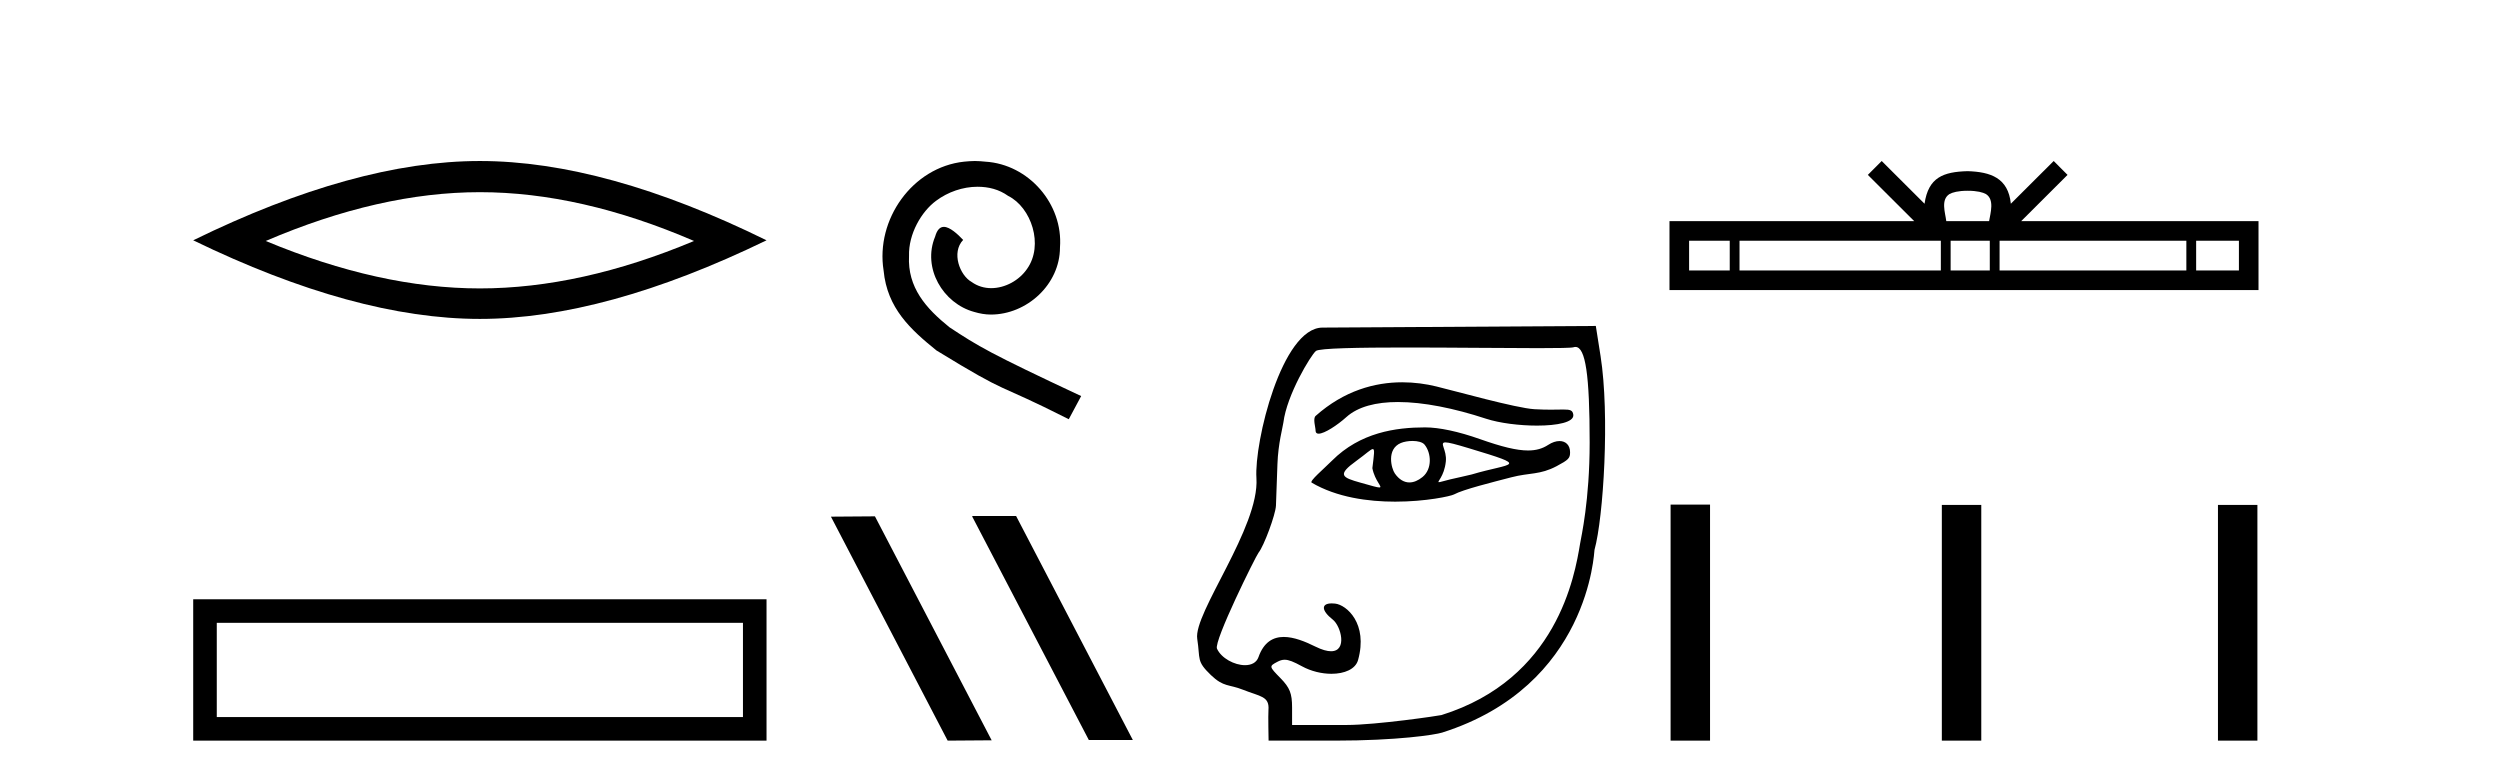
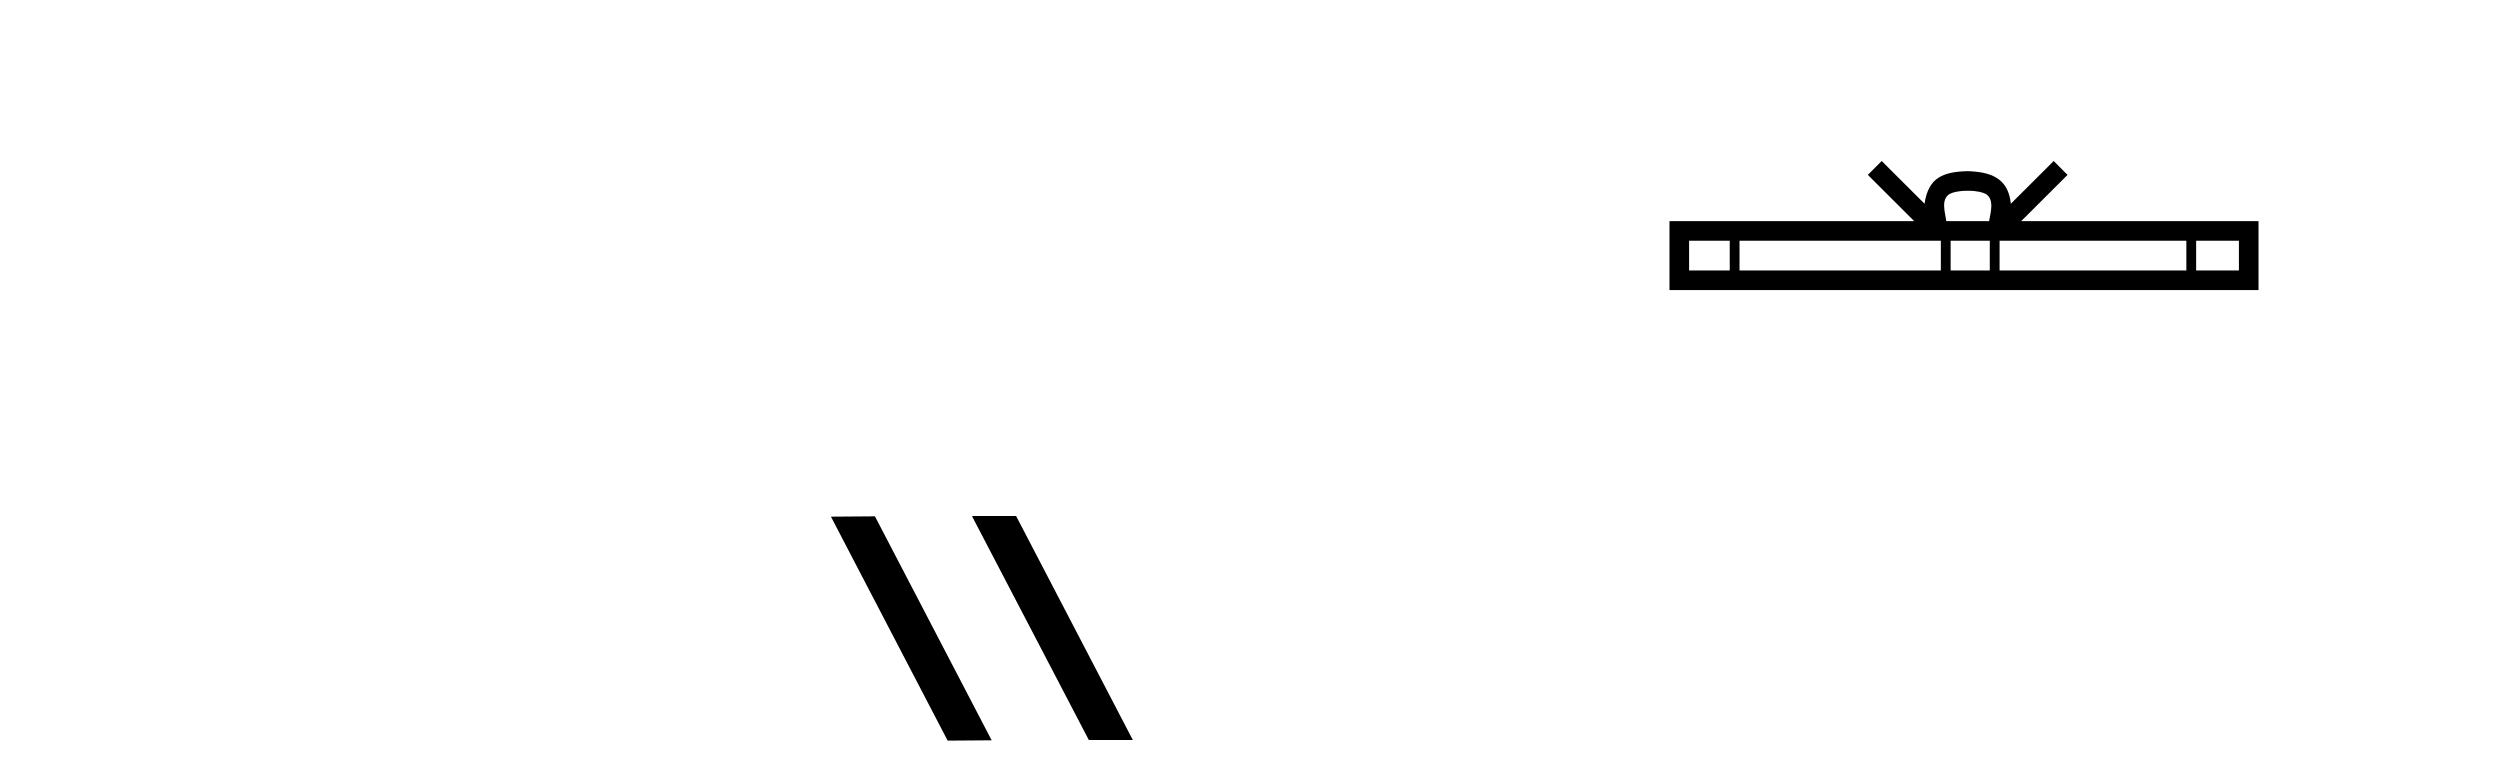
<svg xmlns="http://www.w3.org/2000/svg" width="131.0" height="41.0">
-   <path d="M 25.145 10.07 Q 30.436 10.07 36.367 12.627 Q 30.436 15.113 25.145 15.113 Q 19.89 15.113 13.924 12.627 Q 19.89 10.07 25.145 10.07 ZM 25.145 8.437 Q 18.611 8.437 10.124 12.592 Q 18.611 16.711 25.145 16.711 Q 31.679 16.711 40.166 12.592 Q 31.715 8.437 25.145 8.437 Z" style="fill:#000000;stroke:none" />
-   <path d="M 10.124 31.402 L 10.124 38.809 L 40.166 38.809 L 40.166 31.402 L 10.124 31.402 M 38.931 32.636 L 38.931 37.574 L 11.359 37.574 L 11.359 32.636 L 38.931 32.636 Z" style="fill:#000000;stroke:none" />
-   <path d="M 51.084 8.437 C 50.896 8.437 50.708 8.454 50.52 8.471 C 47.804 8.761 45.874 11.512 46.301 14.177 C 46.489 16.158 47.719 17.269 49.068 18.362 C 53.083 20.822 51.955 19.917 56.004 21.967 L 56.653 20.754 C 51.836 18.499 51.255 18.14 49.752 17.149 C 48.522 16.158 47.548 15.065 47.633 13.408 C 47.599 12.263 48.282 11.085 49.051 10.521 C 49.666 10.06 50.452 9.786 51.221 9.786 C 51.802 9.786 52.348 9.923 52.827 10.265 C 54.039 10.863 54.706 12.844 53.817 14.091 C 53.407 14.689 52.673 15.099 51.938 15.099 C 51.58 15.099 51.221 14.997 50.913 14.775 C 50.298 14.433 49.837 13.237 50.469 12.571 C 50.179 12.263 49.769 11.888 49.461 11.888 C 49.256 11.888 49.102 12.041 49 12.4 C 48.317 14.04 49.41 15.902 51.05 16.346 C 51.34 16.432 51.631 16.483 51.921 16.483 C 53.8 16.483 55.543 14.911 55.543 12.964 C 55.714 10.692 53.903 8.608 51.631 8.471 C 51.46 8.454 51.272 8.437 51.084 8.437 Z" style="fill:#000000;stroke:none" />
  <path d="M 50.972 27.039 L 50.938 27.056 L 57.054 38.775 L 59.36 38.775 L 53.244 27.039 ZM 45.847 27.056 L 43.541 27.073 L 49.657 38.809 L 51.963 38.792 L 45.847 27.056 Z" style="fill:#000000;stroke:none" />
-   <path d="M 73.478 20.032 C 72.044 20.032 70.433 20.466 68.94 21.793 C 68.784 21.931 68.936 22.387 68.936 22.565 C 68.936 22.677 68.996 22.725 69.096 22.725 C 69.403 22.725 70.086 22.273 70.547 21.857 C 71.154 21.309 72.1 21.066 73.253 21.066 C 74.583 21.066 76.189 21.389 77.869 21.941 C 78.578 22.173 79.625 22.302 80.538 22.302 C 81.609 22.302 82.497 22.125 82.441 21.728 C 82.408 21.496 82.285 21.459 81.921 21.459 C 81.755 21.459 81.539 21.467 81.258 21.467 C 81.021 21.467 80.737 21.461 80.4 21.442 C 79.44 21.385 76.235 20.485 75.259 20.249 C 74.718 20.117 74.115 20.032 73.478 20.032 ZM 75.741 23.181 C 75.911 23.181 76.268 23.276 76.966 23.486 C 80.245 24.477 79.242 24.229 77.116 24.862 C 76.979 24.902 76.136 25.083 75.993 25.119 C 75.631 25.209 75.46 25.266 75.4 25.266 C 75.266 25.266 75.678 24.987 75.762 24.179 C 75.825 23.571 75.397 23.181 75.741 23.181 ZM 74.014 23.106 C 74.281 23.106 74.537 23.164 74.648 23.3 C 75.003 23.736 75.058 24.576 74.537 24.998 C 74.311 25.181 74.078 25.28 73.854 25.28 C 73.579 25.28 73.316 25.132 73.091 24.812 C 72.908 24.552 72.638 23.535 73.405 23.213 C 73.565 23.146 73.793 23.106 74.014 23.106 ZM 71.935 23.531 C 72.046 23.531 72 23.808 71.912 24.532 C 72.043 25.218 72.49 25.543 72.275 25.543 C 72.164 25.543 71.879 25.457 71.288 25.291 C 70.316 25.019 70.045 24.889 71.08 24.144 C 71.578 23.785 71.829 23.531 71.935 23.531 ZM 74.675 22.395 C 73.136 22.395 71.273 22.661 69.798 24.137 C 69.351 24.584 68.599 25.214 68.731 25.291 C 70.048 26.065 71.695 26.287 73.107 26.287 C 74.721 26.287 76.028 25.997 76.191 25.908 C 76.663 25.65 78.21 25.267 79.195 25.01 C 80.157 24.759 80.687 24.894 81.569 24.426 C 82.194 24.094 82.272 24.009 82.272 23.7 C 82.272 23.323 82.041 23.111 81.718 23.111 C 81.539 23.111 81.333 23.176 81.122 23.314 C 80.828 23.506 80.497 23.605 80.07 23.605 C 79.472 23.605 78.687 23.411 77.553 23.01 C 76.421 22.61 75.415 22.395 74.675 22.395 ZM 82.554 18.18 C 83.083 18.18 83.298 19.657 83.298 23.188 C 83.298 26.233 82.855 28.13 82.797 28.485 C 82.517 30.187 81.589 35.575 75.534 37.469 C 75.445 37.497 72.133 37.989 70.561 37.989 L 67.705 37.989 L 67.705 37.072 C 67.705 36.334 67.587 36.036 67.098 35.536 C 66.495 34.919 66.494 34.914 66.93 34.681 C 67.065 34.609 67.183 34.57 67.315 34.57 C 67.532 34.57 67.787 34.675 68.22 34.912 C 68.702 35.176 69.263 35.307 69.767 35.307 C 70.451 35.307 71.03 35.065 71.163 34.585 C 71.693 32.675 70.561 31.693 69.957 31.628 C 69.894 31.621 69.836 31.618 69.783 31.618 C 69.219 31.618 69.231 31.991 69.84 32.47 C 70.265 32.805 70.615 34.125 69.746 34.125 C 69.543 34.125 69.273 34.053 68.922 33.879 C 68.383 33.612 67.795 33.376 67.27 33.376 C 66.711 33.376 66.223 33.645 65.945 34.432 C 65.841 34.729 65.564 34.855 65.238 34.855 C 64.688 34.855 64 34.495 63.77 33.991 C 63.591 33.597 65.809 29.13 65.947 28.961 C 66.228 28.617 66.837 26.974 66.86 26.498 C 66.868 26.329 66.903 25.347 66.938 24.315 C 66.974 23.248 67.222 22.36 67.249 22.142 C 67.431 20.682 68.687 18.613 68.953 18.391 C 69.128 18.245 71.19 18.209 73.653 18.209 C 76.052 18.209 78.832 18.243 80.618 18.243 C 81.643 18.243 82.34 18.232 82.452 18.197 C 82.487 18.186 82.521 18.18 82.554 18.18 ZM 83.621 17.08 L 69.295 17.166 C 67.166 17.179 65.715 23.177 65.837 25.055 C 66.004 27.635 62.527 32.129 62.735 33.475 C 62.903 34.564 62.681 34.631 63.451 35.373 C 64.122 36.018 64.393 35.847 65.132 36.142 C 66.04 36.504 66.527 36.475 66.467 37.208 C 66.446 37.468 66.474 38.809 66.474 38.809 L 69.946 38.809 C 73.222 38.809 75.201 38.504 75.567 38.388 C 83.291 35.938 83.529 28.893 83.552 28.812 C 84.024 27.11 84.354 21.736 83.87 18.662 L 83.621 17.08 Z" style="fill:#000000;stroke:none" />
  <path d="M 103.107 9.996 C 103.607 9.996 103.909 10.081 104.065 10.17 C 104.519 10.46 104.302 11.153 104.229 11.587 L 101.985 11.587 C 101.931 11.144 101.686 10.467 102.15 10.17 C 102.306 10.081 102.607 9.996 103.107 9.996 ZM 90.638 12.614 L 90.638 14.174 L 88.509 14.174 L 88.509 12.614 ZM 101.7 12.614 L 101.7 14.174 L 91.151 14.174 L 91.151 12.614 ZM 104.265 12.614 L 104.265 14.174 L 102.213 14.174 L 102.213 12.614 ZM 114.565 12.614 L 114.565 14.174 L 104.778 14.174 L 104.778 12.614 ZM 117.319 12.614 L 117.319 14.174 L 115.078 14.174 L 115.078 12.614 ZM 98.601 8.437 L 97.875 9.164 L 100.304 11.587 L 87.481 11.587 L 87.481 15.201 L 118.346 15.201 L 118.346 11.587 L 105.911 11.587 L 108.339 9.164 L 107.613 8.437 L 105.368 10.676 C 105.233 9.319 104.303 9.007 103.107 8.969 C 101.829 9.003 101.045 9.292 100.846 10.676 L 98.601 8.437 Z" style="fill:#000000;stroke:none" />
-   <path d="M 87.539 26.441 L 87.539 38.809 L 89.606 38.809 L 89.606 26.441 ZM 101.752 26.458 L 101.752 38.809 L 103.819 38.809 L 103.819 26.458 ZM 116.221 26.458 L 116.221 38.809 L 118.288 38.809 L 118.288 26.458 Z" style="fill:#000000;stroke:none" />
</svg>